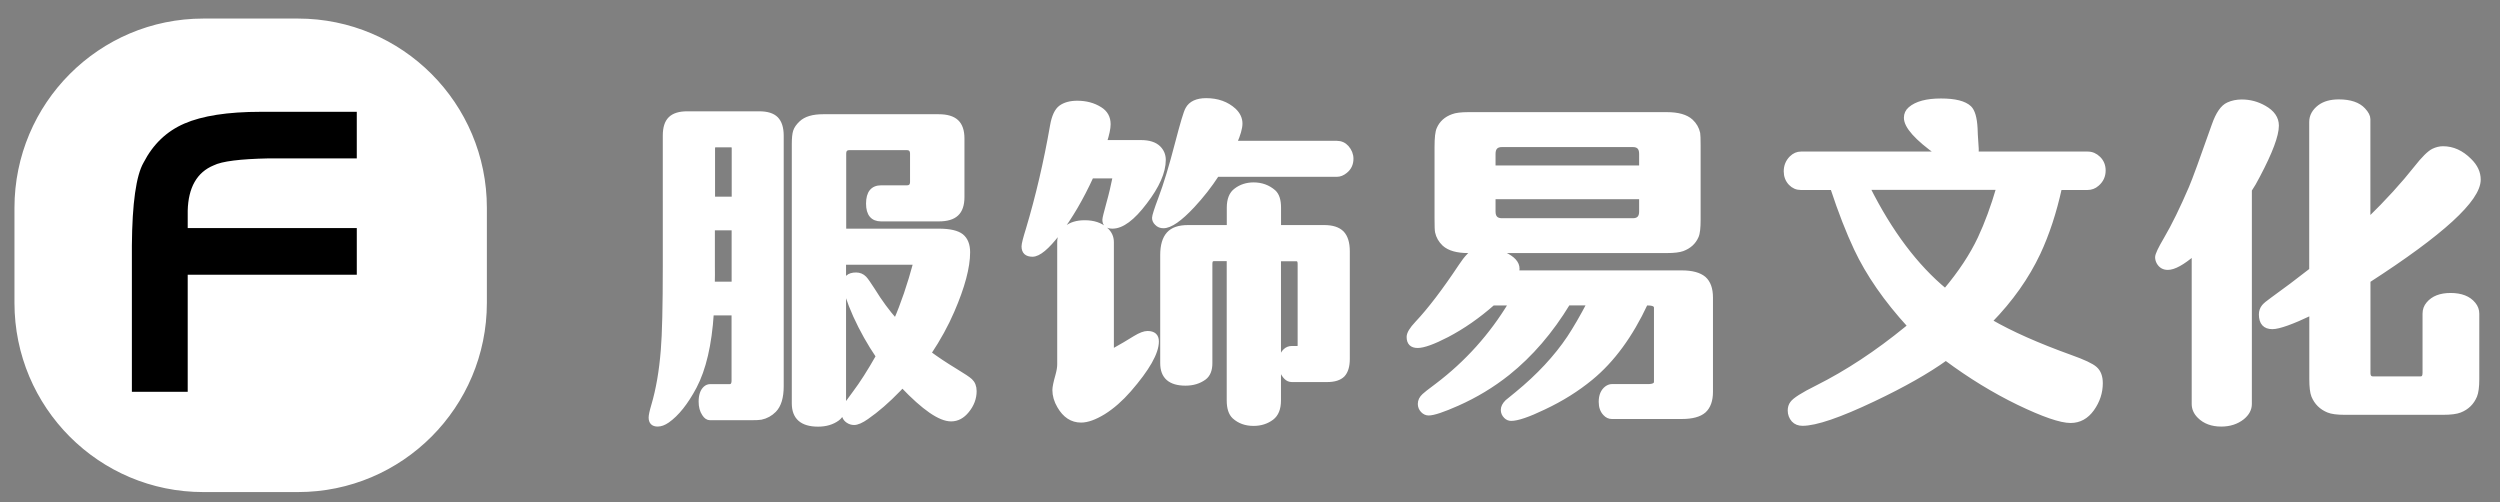
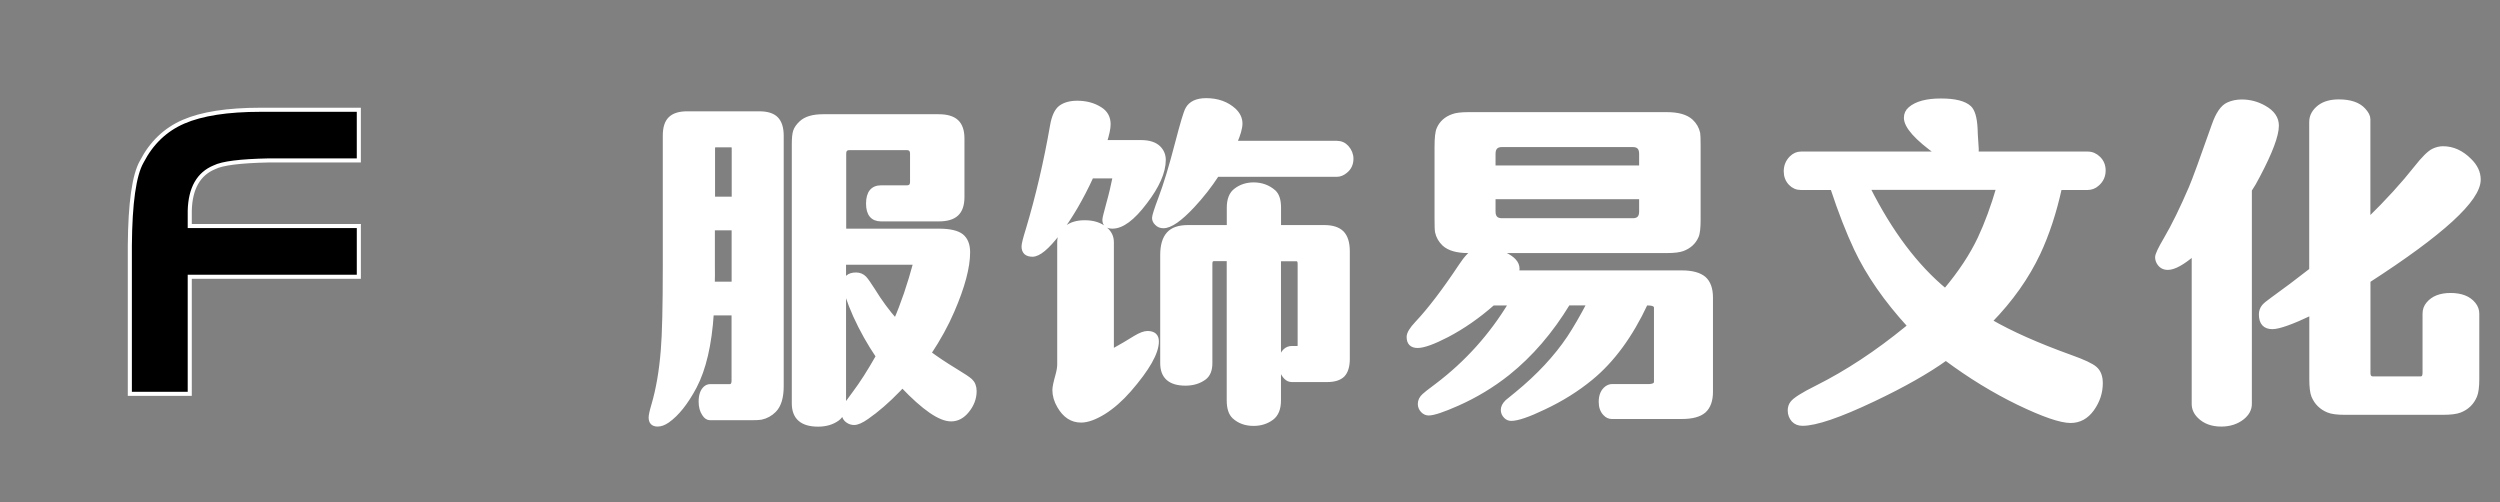
<svg xmlns="http://www.w3.org/2000/svg" version="1.1" id="图层_1" x="0px" y="0px" width="612px" height="123px" viewBox="0 0 612 123" enable-background="new 0 0 612 123" xml:space="preserve">
  <rect x="0" y="0" width="612" height="123" fill="#808080" stroke="none" />
  <g>
-     <path fill="#FFFFFF" stroke="#FFFFFF" stroke-miterlimit="10" d="M49.777,5.043h23.175c25.255,0,45.736,20.523,45.736,45.84v23.236   c0,25.316-20.481,45.838-45.736,45.838H49.777C24.522,119.979,4.04,99.455,4.04,74.139V50.885   C4.04,25.566,24.522,5.043,49.777,5.043z" />
    <path stroke="#FFFFFF" stroke-miterlimit="10" d="M87.843,55.352v12.402H46.451v28.662H31.784V60.123   c0.081-10.424,1.04-17.258,2.917-20.543c2.366-4.59,5.773-7.854,10.24-9.791c4.468-1.938,10.771-2.918,18.87-2.918h24.031v12.404   H65.689c-6.854,0.143-11.261,0.693-13.198,1.672c-3.877,1.592-5.896,5.143-6.039,10.629v3.752h41.392L87.843,55.352L87.843,55.352z   " />
    <path fill="#FFFFFF" stroke="#FFFFFF" stroke-miterlimit="10" d="M219.24,78.506c1.755-4.02,3.366-8.752,4.835-14.199h-17.463   v34.436c0,1.713-0.51,2.979-1.55,3.773c-1.306,0.959-2.917,1.428-4.794,1.428c-3.958,0-5.937-1.732-5.937-5.201V35.299   c0-1.447,0.102-2.51,0.326-3.184c0.225-0.672,0.693-1.346,1.408-2.02c1.142-1.102,2.957-1.631,5.405-1.631h28.336   c1.979,0,3.447,0.428,4.386,1.305c0.938,0.877,1.408,2.244,1.408,4.141v14.322c0,1.896-0.47,3.305-1.408,4.162   c-0.918,0.877-2.387,1.305-4.386,1.305H215.71c-2.121,0-3.202-1.285-3.202-3.855c0-2.652,1.081-3.979,3.202-3.979h6.304   c0.856,0,1.265-0.469,1.265-1.367v-6.834c0-0.938-0.428-1.406-1.265-1.406h-14.097c-0.836,0-1.265,0.447-1.265,1.365v18.852h23.175   c2.651,0,4.508,0.428,5.569,1.264c1.061,0.857,1.591,2.203,1.591,4.02c0,3.631-1.265,8.445-3.855,14.402   c-1.428,3.324-3.305,6.752-5.65,10.281c1.754,1.305,3.855,2.713,6.344,4.223c2.02,1.225,3.284,2.061,3.754,2.51   c0.652,0.611,0.999,1.447,0.999,2.57c0,1.754-0.611,3.365-1.815,4.834c-1.122,1.389-2.428,2.08-3.937,2.08   c-2.734,0-6.691-2.732-11.894-8.199c-0.245,0.225-0.551,0.51-0.918,0.918c-2.652,2.754-5.264,5.02-7.813,6.793   c-1.306,0.918-2.346,1.367-3.121,1.367c-0.571,0-1.081-0.164-1.551-0.49c-0.693-0.469-1.021-1.162-1.021-2.102   c0-0.693,0.245-1.408,0.775-2.162c0.102-0.164,0.734-1.02,1.897-2.592c1.713-2.264,3.631-5.262,5.731-8.975   c-2.101-3.102-3.957-6.387-5.568-9.916c-1.633-3.691-2.469-6.262-2.469-7.711c0-1.57,0.897-2.387,2.692-2.387   c0.816,0,1.53,0.285,2.102,0.877c0.388,0.408,1.04,1.348,1.999,2.836C215.486,73.873,217.363,76.404,219.24,78.506L219.24,78.506z    M174.238,76.709c-0.49,7.65-1.897,13.648-4.183,17.992c-2.101,3.939-4.304,6.691-6.63,8.324c-0.877,0.611-1.693,0.898-2.428,0.898   c-1.143,0-1.713-0.572-1.713-1.715c0-0.49,0.203-1.488,0.652-2.998c1.143-3.855,1.918-8.346,2.325-13.484   c0.327-3.939,0.49-10.791,0.49-20.605V33.176c0-1.877,0.428-3.266,1.306-4.121c0.877-0.877,2.284-1.307,4.182-1.307h17.626   c1.917,0,3.305,0.43,4.182,1.307c0.856,0.877,1.306,2.264,1.306,4.162v61.32c0,2.734-0.592,4.713-1.795,5.938   c-0.918,0.918-1.979,1.51-3.244,1.775c-0.367,0.08-1.224,0.121-2.529,0.121h-9.955c-0.571,0-1.061-0.324-1.489-1   c-0.551-0.814-0.816-1.836-0.816-3.059c0-1.51,0.367-2.611,1.102-3.285c0.367-0.326,0.775-0.49,1.184-0.49h4.773   c0.653,0,1-0.447,1-1.346V76.709H174.238L174.238,76.709z M174.482,69.447h5.121V55.881h-5.101v9.322   C174.523,66.529,174.523,67.957,174.482,69.447L174.482,69.447z M174.523,48.639h5.1V36.297c0-0.49-0.224-0.734-0.652-0.734h-3.733   c-0.469,0-0.693,0.246-0.693,0.734v12.342H174.523z M300.839,63.43h-3.672c-0.571,0-0.877,0.367-0.877,1.102V88.91   c0,1.672-0.489,2.875-1.469,3.609c-1.265,0.918-2.795,1.389-4.61,1.389c-3.794,0-5.691-1.674-5.691-4.998V62.432   c0-2.348,0.51-4.08,1.53-5.203c0.979-1.08,2.55-1.631,4.732-1.631h10.036v-4.754c0-2.02,0.571-3.447,1.714-4.283   c1.225-0.939,2.693-1.408,4.346-1.408c1.938,0,3.59,0.611,4.957,1.795c0.856,0.775,1.265,2.061,1.265,3.896v4.752h11.058   c1.999,0,3.446,0.469,4.386,1.408c0.918,0.959,1.389,2.447,1.389,4.508v26.355c0,1.775-0.389,3.082-1.185,3.939   c-0.815,0.814-2.101,1.223-3.854,1.223h-8.649c-0.552,0-1.04-0.203-1.448-0.611c-0.857-0.855-1.306-2.02-1.306-3.486   c0-1.408,0.388-2.43,1.143-3.121c0.448-0.408,0.979-0.613,1.611-0.613h1.265c0.43,0,0.652-0.203,0.652-0.652V64.553   c0-0.734-0.285-1.102-0.855-1.102h-4.224v34.578c0,2-0.571,3.428-1.714,4.305c-1.285,0.959-2.773,1.428-4.508,1.428   c-1.918,0-3.489-0.57-4.754-1.713c-0.877-0.816-1.306-2.162-1.306-4.02V63.432h0.04V63.43z M302.308,34.971   c0.897-2.039,1.347-3.631,1.347-4.732c0-1.203-0.51-2.285-1.51-3.244c-1.774-1.631-4.079-2.469-6.874-2.469   c-2.265,0-3.815,0.715-4.591,2.143c-0.448,0.756-1.265,3.551-2.509,8.303c-1.489,5.773-2.876,10.283-4.101,13.525   c-1.04,2.754-1.55,4.387-1.55,4.834c0,0.512,0.204,0.959,0.611,1.348c0.429,0.469,1,0.693,1.673,0.693   c1.693,0,4.102-1.674,7.201-4.998c2.224-2.387,4.203-4.918,5.937-7.59h29.314c0.734,0,1.43-0.285,2.081-0.814   c1-0.775,1.489-1.836,1.489-3.102c0-1.041-0.389-1.979-1.102-2.795c-0.652-0.734-1.49-1.102-2.47-1.102H302.308L302.308,34.971z    M270.464,34.787c0.612-1.916,0.918-3.365,0.918-4.385c0-1.633-0.693-2.896-2.102-3.754c-1.591-1-3.447-1.49-5.569-1.49   c-1.713,0-3.08,0.389-4.06,1.104c-0.999,0.732-1.713,2.244-2.101,4.508c-1.551,8.895-3.529,17.34-5.896,25.273   c-0.714,2.285-1.081,3.715-1.081,4.266c0,1.367,0.734,2.039,2.183,2.039c1.529,0,3.631-1.754,6.304-5.242   c2.978-3.896,5.691-8.547,8.159-13.932h5.692c-0.47,2.324-0.979,4.508-1.551,6.527c-0.652,2.387-1,3.752-1,4.102   c0,1.121,0.653,1.672,1.979,1.672c2.325,0,4.998-1.98,7.977-5.938c3.039-3.957,4.569-7.426,4.569-10.402   c0-1.184-0.429-2.162-1.225-2.959c-0.938-0.918-2.387-1.387-4.345-1.387h-8.851V34.787z M272.178,86.012   c2.264-1.264,4.161-2.365,5.671-3.324c1.265-0.775,2.305-1.162,3.06-1.162c1.53,0,2.285,0.693,2.285,2.059   c0,2.756-2.244,6.713-6.752,11.895c-2,2.285-4.08,4.121-6.264,5.488c-2.142,1.305-3.978,1.979-5.528,1.979   c-2.244,0-4.019-1.162-5.365-3.488c-0.774-1.305-1.162-2.65-1.162-3.979c0-0.652,0.244-1.855,0.734-3.568   c0.306-1.082,0.448-2,0.448-2.715V59.289c0-1.447,0.551-2.609,1.693-3.486c1.143-0.939,2.652-1.389,4.549-1.389   c2.163,0,3.876,0.572,5.162,1.715c0.979,0.855,1.469,1.896,1.469,3.16V86.012L272.178,86.012z M365.467,74.281   c-3.611,3.184-7.345,5.773-11.199,7.793c-3.388,1.756-5.795,2.611-7.223,2.611c-1.469,0-2.203-0.734-2.203-2.203   c0-0.836,0.674-1.939,2.02-3.365c3.08-3.264,6.65-7.936,10.689-14.016c1.367-2.08,2.551-3.305,3.529-3.65h-1.673   c-2.673,0-4.651-0.551-5.896-1.674c-0.897-0.855-1.469-1.836-1.714-2.998c-0.081-0.348-0.122-1.469-0.122-3.367V35.99   c0-2.244,0.163-3.732,0.511-4.467c0.633-1.469,1.795-2.508,3.447-3.1c0.775-0.307,2.061-0.471,3.814-0.471h48.613   c2.691,0,4.691,0.553,5.937,1.693c0.897,0.836,1.469,1.836,1.714,2.979c0.061,0.367,0.102,1.367,0.102,3.041V53.74   c0,2.02-0.143,3.406-0.488,4.141c-0.653,1.488-1.797,2.51-3.448,3.123c-0.795,0.283-2.06,0.447-3.854,0.447H366.1   c0.774,0.203,1.488,0.43,2.121,0.734c2.184,1,3.264,2.203,3.264,3.59c0,0.225-0.062,0.531-0.143,0.918h40.352   c2.488,0,4.305,0.49,5.468,1.469c1.122,1,1.673,2.551,1.673,4.672v23.094c0,2.121-0.571,3.672-1.673,4.672   c-1.122,0.979-2.938,1.469-5.468,1.469h-17.115c-0.633,0-1.184-0.244-1.674-0.775c-0.692-0.713-1.039-1.672-1.039-2.916   c0-1.57,0.488-2.693,1.447-3.406c0.408-0.285,0.836-0.449,1.266-0.449h8.854c1.307,0,1.959-0.348,1.959-1.063V75.346   c0-0.715-0.652-1.063-1.959-1.063h-0.529c-3.672,7.875-8.141,13.975-13.443,18.32c-3.325,2.732-7.141,5.141-11.525,7.201   c-3.814,1.836-6.488,2.732-7.998,2.732c-0.51,0-0.959-0.184-1.346-0.57c-0.47-0.471-0.693-1-0.693-1.633   c0-0.652,0.326-1.307,1.021-2c0.244-0.225,1.04-0.877,2.428-1.979c5.304-4.344,9.548-8.914,12.75-13.688   c1.489-2.244,3.121-5.059,4.875-8.404h-5.079c-4.201,6.916-9.119,12.629-14.748,17.137c-3.774,2.998-7.896,5.488-12.363,7.467   c-3.488,1.549-5.854,2.346-7.059,2.346c-0.57,0-1.062-0.244-1.488-0.693c-0.43-0.469-0.653-1-0.653-1.631   c0-0.775,0.327-1.449,1-2.063c0.284-0.285,1.366-1.143,3.183-2.488c7.282-5.508,13.28-12.18,18.033-20.053h-4.328V74.281z    M401.758,41.01v-3.365c0-1.428-0.673-2.143-2.04-2.143H367.67c-1.367,0-2.061,0.715-2.061,2.143v3.365H401.758L401.758,41.01z    M401.758,48.271h-36.148v3.529c0,1.408,0.693,2.123,2.062,2.123h32.048c1.367,0,2.04-0.715,2.04-2.123L401.758,48.271   L401.758,48.271z M487.214,78.627c5.101,2.959,11.648,5.855,19.687,8.752c3.142,1.121,5.16,2.061,6.019,2.836   c0.918,0.814,1.346,2.02,1.346,3.59c0,2.285-0.692,4.387-2.101,6.365c-1.367,1.896-3.122,2.877-5.284,2.877   c-2.428,0-6.69-1.471-12.75-4.387c-5.977-2.896-11.913-6.527-17.789-10.895c-4.406,3.162-10.302,6.527-17.707,10.037   c-8.323,3.957-14.137,5.938-17.381,5.938c-0.918,0-1.673-0.287-2.244-0.898c-0.569-0.652-0.877-1.447-0.877-2.346   c0-0.715,0.185-1.307,0.551-1.795c0.593-0.857,2.652-2.164,6.142-3.896c7.322-3.672,14.627-8.486,21.89-14.422l0.734-0.613   c-5.794-6.324-10.159-12.627-13.117-18.91c-1.918-4.08-3.856-9.018-5.773-14.852h-7.711c-1,0-1.837-0.367-2.551-1.102   c-0.774-0.816-1.142-1.816-1.142-2.959c0-1.305,0.447-2.406,1.365-3.324c0.715-0.693,1.489-1.02,2.347-1.02h33.559   c-5.243-3.713-7.854-6.65-7.854-8.773c0-0.877,0.327-1.611,1.021-2.203c1.55-1.346,4.08-2.02,7.548-2.02   c3.447,0,5.773,0.592,7.019,1.775c0.815,0.795,1.306,2.447,1.447,4.957c0,0.51,0.082,2.203,0.286,5.08c0,0.184,0,0.326,0,0.408   c0,0.162-0.021,0.43-0.041,0.775h27.214c1.021,0,1.896,0.387,2.673,1.141c0.815,0.797,1.224,1.795,1.224,3   c0,1.326-0.51,2.467-1.57,3.365c-0.692,0.613-1.488,0.898-2.346,0.898h-6.794c-1.306,5.955-3.06,11.279-5.242,15.951   C496.23,67.855,492.314,73.404,487.214,78.627L487.214,78.627z M476.198,71.119c3.672-4.365,6.486-8.629,8.446-12.791   c1.691-3.609,3.201-7.711,4.549-12.342h-31.887C462.734,56.82,469.037,65.203,476.198,71.119L476.198,71.119z M579.789,68.713   v22.584c0,0.896,0.388,1.346,1.142,1.346h11.589c0.692,0,1.02-0.449,1.02-1.346V76.791c0-0.938,0.286-1.732,0.877-2.428   c1.184-1.428,2.999-2.143,5.488-2.143c2.57,0,4.468,0.734,5.671,2.225c0.571,0.693,0.856,1.488,0.856,2.346v16.016   c0,1.895-0.185,3.264-0.53,4.1c-0.714,1.713-1.938,2.918-3.692,3.611c-0.877,0.346-2.264,0.529-4.161,0.529h-24.03   c-1.878,0-3.244-0.184-4.061-0.529c-1.714-0.693-2.938-1.898-3.651-3.611c-0.327-0.836-0.489-2.203-0.489-4.1V76.67   c-4.754,2.264-7.956,3.406-9.547,3.406c-1.856,0-2.795-1.041-2.795-3.121c0-0.756,0.244-1.408,0.692-1.959   c0.327-0.389,0.979-0.938,1.959-1.633c3.183-2.283,6.385-4.691,9.669-7.262v-36.25c0-1.449,0.694-2.693,2.04-3.713   c1.185-0.877,2.754-1.307,4.713-1.307c2.774,0,4.794,0.693,6.038,2.039c0.796,0.857,1.184,1.613,1.184,2.285v24.686   c4.651-4.529,8.526-8.793,11.648-12.75c1.795-2.285,3.223-3.713,4.264-4.225c0.774-0.367,1.57-0.57,2.366-0.57   c2.388,0,4.55,0.979,6.527,2.959c1.489,1.447,2.203,3.018,2.203,4.711C606.798,48.863,597.802,57.084,579.789,68.713   L579.789,68.713z M550.821,46.416c0.57-0.857,1.225-1.979,1.959-3.406c3.06-5.793,4.59-9.875,4.59-12.262   c0-1.795-1.021-3.283-3.062-4.426c-1.713-0.979-3.549-1.469-5.508-1.469c-1.224,0-2.346,0.223-3.365,0.693   c-1.366,0.611-2.529,2.305-3.488,5.037c-2.958,8.406-4.834,13.547-5.63,15.383c-2.184,5.08-4.224,9.262-6.142,12.525   c-1.406,2.387-2.102,3.855-2.102,4.467c0,0.43,0.103,0.838,0.327,1.266c0.51,0.918,1.284,1.346,2.284,1.346   c1.488,0,3.632-1.162,6.345-3.488v36.803c0,1.143,0.448,2.162,1.366,3.061c1.307,1.305,3.102,1.979,5.365,1.979   c2.061,0,3.794-0.57,5.201-1.674c1.204-0.979,1.796-2.102,1.796-3.365V46.416H550.821z" />
  </g>
</svg>